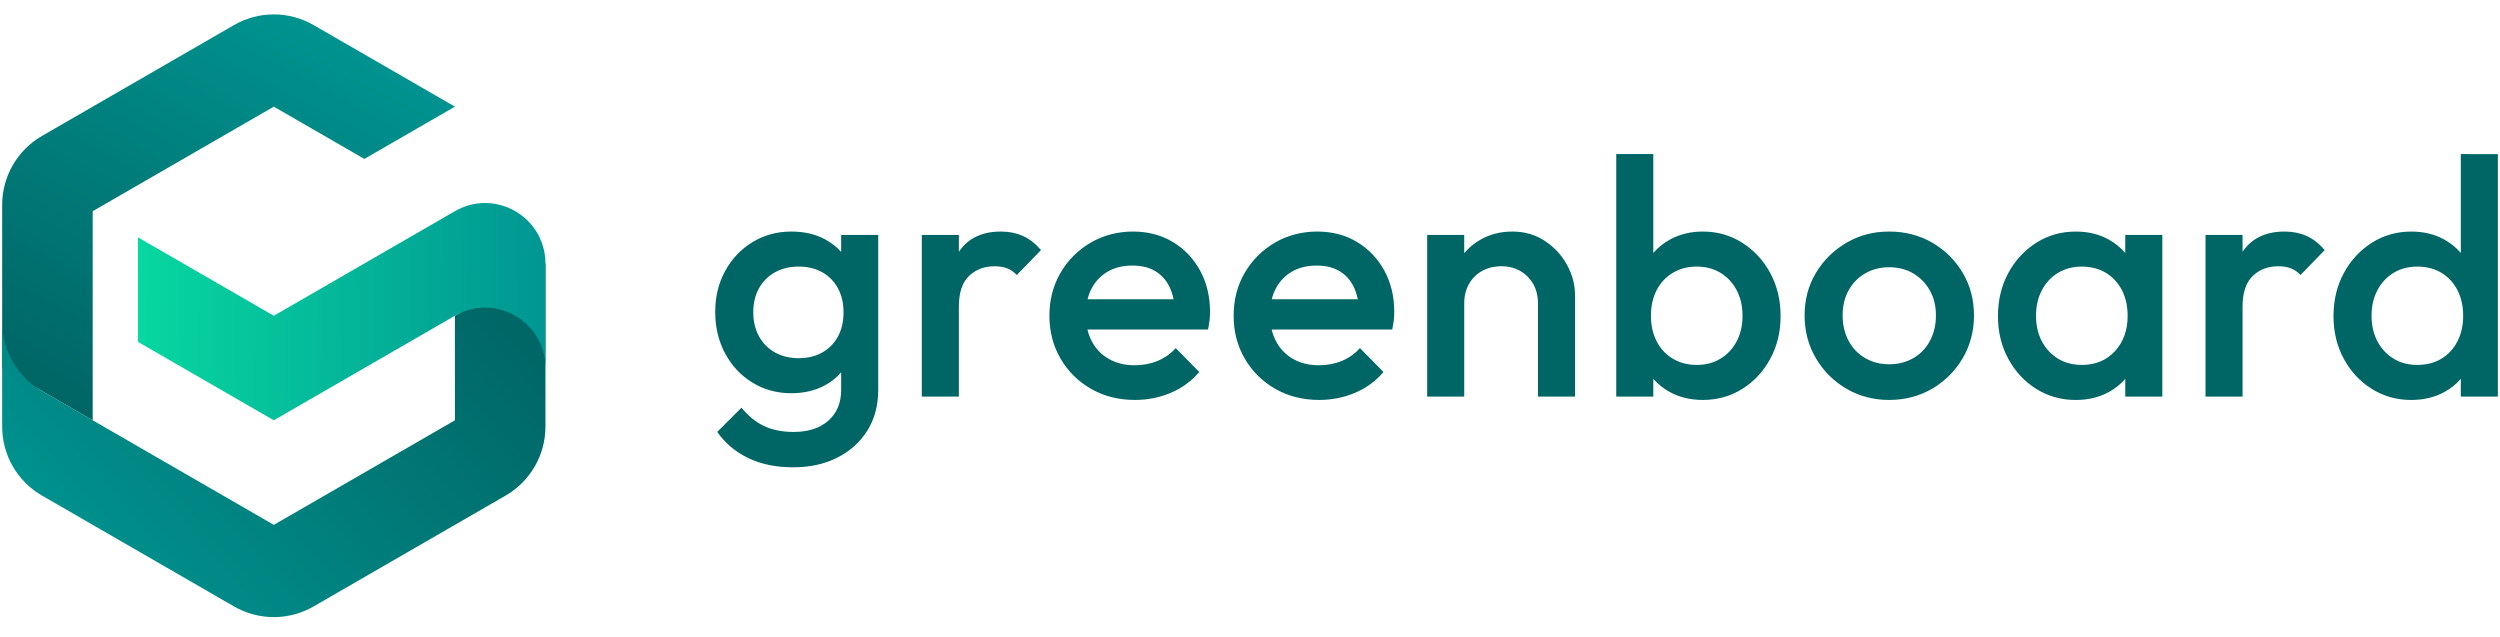
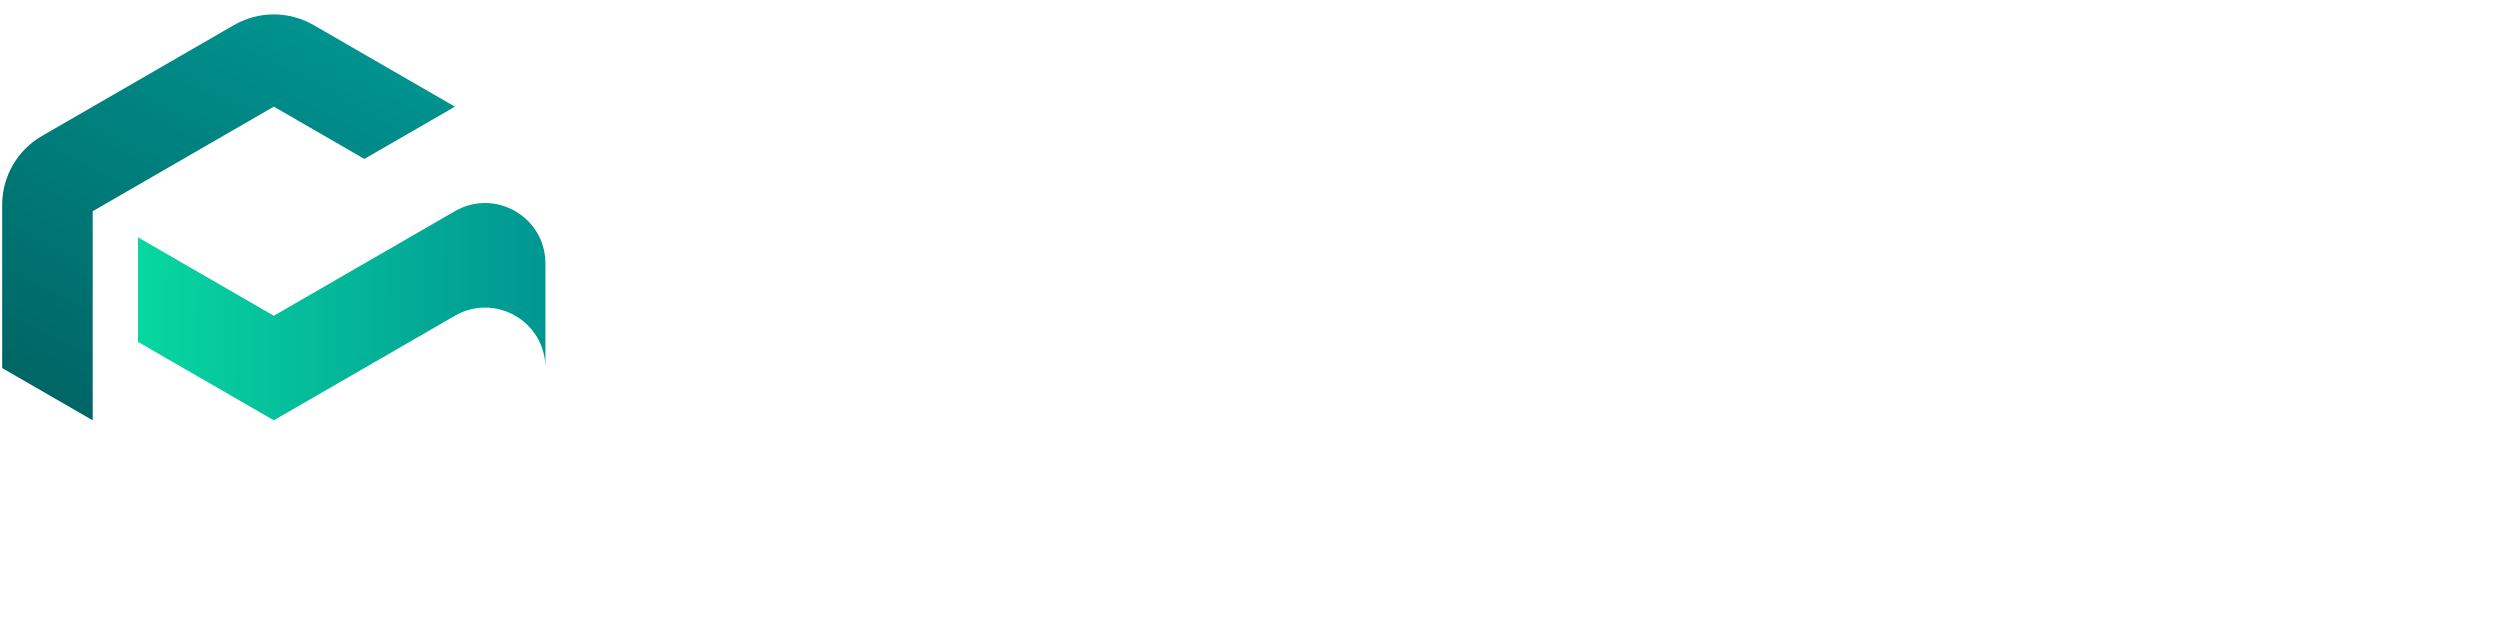
<svg xmlns="http://www.w3.org/2000/svg" width="216" height="55" viewBox="0 0 216 55" fill="none">
  <path d="M20.218 2.165L3.625 11.746C1.497 12.974 0.187 15.244 0.187 17.701V31.799L8.009 36.315V18.247L15.834 13.731L23.657 9.214L31.481 13.731L39.304 9.214L27.096 2.166C24.967 0.938 22.346 0.938 20.218 2.166V2.165Z" fill="url(#paint0_linear_5876_16414)" />
-   <path d="M39.303 27.282V36.315L23.657 45.348L3.625 33.783C1.497 32.555 0.187 30.284 0.187 27.828V36.861C0.187 39.318 1.497 41.588 3.625 42.816L20.218 52.397C22.346 53.625 24.967 53.625 27.095 52.397L43.687 42.816C45.815 41.588 47.126 39.318 47.126 36.861V22.765L39.303 27.282Z" fill="url(#paint1_linear_5876_16414)" />
  <path d="M39.302 18.247L23.656 27.281L11.921 20.505V29.538L23.656 36.314L39.302 27.281C42.779 25.273 47.125 27.782 47.125 31.797V22.764C47.125 18.749 42.779 16.239 39.302 18.247Z" fill="url(#paint2_linear_5876_16414)" />
-   <path d="M72.676 21.767C72.289 21.333 71.825 20.966 71.28 20.675C70.446 20.229 69.476 20.006 68.371 20.006C67.129 20.006 66.01 20.312 65.01 20.924C64.011 21.534 63.225 22.364 62.654 23.411C62.08 24.458 61.795 25.642 61.795 26.961C61.795 28.28 62.081 29.473 62.654 30.54C63.225 31.607 64.011 32.446 65.01 33.057C66.01 33.668 67.129 33.974 68.371 33.974C69.457 33.974 70.418 33.751 71.252 33.304C71.807 33.006 72.282 32.63 72.677 32.178V33.682C72.677 34.807 72.309 35.695 71.572 36.345C70.834 36.995 69.835 37.319 68.574 37.319C67.565 37.319 66.703 37.145 65.985 36.796C65.267 36.447 64.627 35.923 64.064 35.225L61.97 37.319C62.649 38.289 63.54 39.041 64.646 39.575C65.752 40.108 67.042 40.375 68.517 40.375C69.991 40.375 71.252 40.093 72.358 39.531C73.464 38.968 74.326 38.188 74.947 37.189C75.568 36.19 75.878 35.021 75.878 33.682V20.298H72.677L72.676 21.767ZM71.047 30.453C70.466 30.782 69.786 30.948 69.01 30.948C68.235 30.948 67.55 30.782 66.959 30.453C66.367 30.123 65.907 29.658 65.576 29.056C65.246 28.455 65.082 27.765 65.082 26.99C65.082 26.214 65.246 25.501 65.576 24.909C65.905 24.317 66.366 23.857 66.959 23.526C67.55 23.197 68.235 23.032 69.01 23.032C69.787 23.032 70.466 23.197 71.047 23.526C71.629 23.857 72.08 24.317 72.401 24.909C72.72 25.501 72.881 26.194 72.881 26.99C72.881 27.786 72.72 28.478 72.401 29.071C72.081 29.663 71.629 30.123 71.047 30.453ZM88.372 20.385C87.81 20.134 87.179 20.006 86.481 20.006C84.89 20.006 83.702 20.555 82.917 21.651C82.892 21.685 82.868 21.722 82.845 21.758V20.298H79.644V34.266H82.845V26.497C82.845 25.294 83.135 24.411 83.717 23.848C84.299 23.286 85.036 23.005 85.929 23.005C86.337 23.005 86.694 23.062 87.005 23.178C87.315 23.296 87.596 23.49 87.848 23.76L89.944 21.607C89.459 21.045 88.936 20.637 88.372 20.385ZM101.333 20.909C100.334 20.308 99.184 20.006 97.884 20.006C96.585 20.006 95.328 20.326 94.233 20.966C93.137 21.607 92.269 22.475 91.629 23.57C90.989 24.667 90.669 25.904 90.669 27.282C90.669 28.658 90.993 29.9 91.644 31.005C92.293 32.111 93.175 32.98 94.291 33.61C95.406 34.241 96.662 34.555 98.059 34.555C99.146 34.555 100.174 34.351 101.144 33.945C102.114 33.537 102.938 32.935 103.618 32.141L101.581 30.074C101.153 30.559 100.635 30.928 100.023 31.18C99.413 31.433 98.748 31.559 98.03 31.559C97.195 31.559 96.459 31.38 95.818 31.02C95.179 30.661 94.684 30.153 94.335 29.492C94.168 29.178 94.042 28.837 93.955 28.473H104.373C104.431 28.182 104.475 27.916 104.505 27.674C104.533 27.431 104.547 27.193 104.547 26.961C104.547 25.622 104.261 24.429 103.69 23.382C103.117 22.335 102.333 21.51 101.333 20.909ZM94.307 24.939C94.636 24.309 95.102 23.819 95.703 23.469C96.304 23.12 97.012 22.945 97.827 22.945C98.641 22.945 99.257 23.1 99.791 23.411C100.324 23.721 100.736 24.168 101.027 24.749C101.19 25.075 101.313 25.444 101.396 25.855H93.965C94.046 25.526 94.16 25.219 94.307 24.939ZM117.25 20.909C116.252 20.308 115.102 20.006 113.802 20.006C112.501 20.006 111.246 20.326 110.15 20.966C109.054 21.607 108.185 22.475 107.546 23.57C106.905 24.667 106.586 25.904 106.586 27.282C106.586 28.658 106.91 29.9 107.56 31.005C108.21 32.111 109.093 32.98 110.207 33.61C111.323 34.241 112.579 34.555 113.976 34.555C115.063 34.555 116.09 34.351 117.061 33.945C118.03 33.537 118.855 32.935 119.534 32.141L117.497 30.074C117.07 30.559 116.552 30.928 115.941 31.18C115.33 31.433 114.664 31.559 113.947 31.559C113.113 31.559 112.375 31.38 111.736 31.02C111.095 30.661 110.6 30.153 110.251 29.492C110.085 29.178 109.959 28.837 109.872 28.473H120.29C120.348 28.182 120.392 27.916 120.421 27.674C120.451 27.431 120.465 27.193 120.465 26.961C120.465 25.622 120.179 24.429 119.607 23.382C119.033 22.335 118.25 21.51 117.25 20.909ZM110.223 24.939C110.553 24.309 111.018 23.819 111.62 23.469C112.221 23.12 112.929 22.945 113.743 22.945C114.558 22.945 115.174 23.1 115.708 23.411C116.241 23.721 116.654 24.168 116.944 24.749C117.107 25.075 117.229 25.444 117.313 25.855H109.882C109.962 25.526 110.076 25.219 110.223 24.939ZM133.463 20.806C132.649 20.273 131.718 20.006 130.669 20.006C129.622 20.006 128.716 20.244 127.891 20.719C127.354 21.029 126.893 21.415 126.509 21.873V20.298H123.308V34.264H126.509V26.204C126.509 25.584 126.644 25.03 126.915 24.547C127.187 24.062 127.566 23.683 128.049 23.411C128.534 23.14 129.088 23.005 129.709 23.005C130.64 23.005 131.4 23.306 131.993 23.906C132.585 24.507 132.881 25.274 132.881 26.205V34.266H136.082V25.507C136.082 24.596 135.849 23.717 135.384 22.873C134.918 22.03 134.278 21.341 133.463 20.808V20.806ZM150.541 20.981C149.523 20.331 148.383 20.006 147.122 20.006C146.075 20.006 145.133 20.234 144.3 20.69C143.733 21 143.251 21.389 142.845 21.853V13.312H139.644V34.264H142.845V32.733C143.241 33.188 143.715 33.567 144.271 33.871C145.104 34.327 146.054 34.555 147.122 34.555C148.383 34.555 149.523 34.235 150.541 33.596C151.56 32.955 152.365 32.087 152.956 30.99C153.548 29.895 153.844 28.668 153.844 27.31C153.844 25.951 153.548 24.696 152.956 23.6C152.365 22.504 151.559 21.631 150.541 20.981ZM150.047 29.492C149.707 30.133 149.241 30.631 148.65 30.99C148.058 31.351 147.375 31.529 146.598 31.529C145.823 31.529 145.133 31.351 144.532 30.99C143.93 30.631 143.465 30.133 143.135 29.492C142.806 28.852 142.641 28.114 142.641 27.282C142.641 26.448 142.806 25.71 143.135 25.07C143.465 24.429 143.93 23.93 144.532 23.572C145.133 23.213 145.823 23.033 146.598 23.033C147.375 23.033 148.058 23.213 148.65 23.572C149.241 23.93 149.707 24.429 150.047 25.07C150.385 25.71 150.555 26.448 150.555 27.282C150.555 28.114 150.385 28.852 150.047 29.492ZM166.945 20.966C165.839 20.326 164.597 20.006 163.22 20.006C161.843 20.006 160.63 20.331 159.524 20.981C158.418 21.63 157.541 22.499 156.891 23.585C156.241 24.673 155.917 25.894 155.917 27.252C155.917 28.609 156.241 29.841 156.891 30.948C157.541 32.053 158.419 32.932 159.524 33.581C160.63 34.23 161.862 34.555 163.22 34.555C164.578 34.555 165.839 34.23 166.945 33.581C168.051 32.931 168.928 32.052 169.578 30.948C170.227 29.841 170.553 28.611 170.553 27.252C170.553 25.894 170.227 24.667 169.578 23.57C168.928 22.475 168.051 21.607 166.945 20.966ZM166.755 29.434C166.416 30.074 165.94 30.574 165.329 30.932C164.718 31.292 164.015 31.471 163.22 31.471C162.425 31.471 161.75 31.292 161.139 30.932C160.528 30.574 160.053 30.074 159.713 29.434C159.374 28.793 159.204 28.066 159.204 27.251C159.204 26.436 159.374 25.719 159.713 25.098C160.053 24.477 160.528 23.987 161.139 23.628C161.75 23.269 162.444 23.089 163.22 23.089C163.997 23.089 164.713 23.269 165.315 23.628C165.916 23.987 166.391 24.477 166.74 25.098C167.089 25.719 167.265 26.436 167.265 27.251C167.265 28.066 167.094 28.793 166.755 29.434ZM183.623 21.853C183.22 21.388 182.741 21 182.183 20.691C181.357 20.235 180.412 20.007 179.346 20.007C178.085 20.007 176.946 20.332 175.926 20.981C174.907 21.631 174.103 22.505 173.511 23.601C172.92 24.697 172.624 25.934 172.624 27.311C172.624 28.689 172.92 29.897 173.511 30.992C174.103 32.089 174.909 32.956 175.926 33.597C176.946 34.237 178.085 34.557 179.346 34.557C180.412 34.557 181.363 34.328 182.198 33.874C182.752 33.57 183.228 33.189 183.623 32.734V34.267H186.824V20.299H183.623V21.853ZM182.735 30.336C182.008 31.133 181.052 31.529 179.869 31.529C179.094 31.529 178.409 31.351 177.818 30.992C177.226 30.633 176.761 30.133 176.421 29.494C176.081 28.853 175.912 28.116 175.912 27.282C175.912 26.448 176.081 25.71 176.421 25.071C176.759 24.43 177.226 23.932 177.818 23.572C178.409 23.214 179.094 23.034 179.869 23.034C180.646 23.034 181.359 23.214 181.95 23.572C182.542 23.932 183.002 24.43 183.333 25.071C183.662 25.71 183.828 26.448 183.828 27.282C183.828 28.524 183.464 29.543 182.737 30.338L182.735 30.336ZM199.286 20.385C198.723 20.134 198.093 20.006 197.395 20.006C195.804 20.006 194.616 20.555 193.83 21.651C193.805 21.685 193.782 21.722 193.757 21.758V20.298H190.557V34.266H193.757V26.497C193.757 25.294 194.049 24.411 194.631 23.848C195.213 23.286 195.949 23.005 196.842 23.005C197.248 23.005 197.608 23.062 197.918 23.178C198.228 23.296 198.51 23.49 198.762 23.76L200.858 21.607C200.373 21.045 199.849 20.638 199.288 20.386L199.286 20.385ZM212.614 13.314V21.853C212.211 21.388 211.732 21 211.173 20.691C210.348 20.235 209.402 20.007 208.337 20.007C207.075 20.007 205.936 20.332 204.917 20.981C203.898 21.631 203.093 22.505 202.501 23.601C201.91 24.697 201.615 25.934 201.615 27.311C201.615 28.689 201.91 29.897 202.501 30.992C203.093 32.089 203.899 32.956 204.917 33.597C205.936 34.237 207.075 34.557 208.337 34.557C209.402 34.557 210.354 34.328 211.188 33.874C211.743 33.57 212.217 33.189 212.614 32.734V34.267H215.814V13.315L212.614 13.314ZM210.941 30.99C210.349 31.351 209.656 31.529 208.86 31.529C208.063 31.529 207.4 31.351 206.808 30.99C206.216 30.631 205.751 30.133 205.412 29.492C205.071 28.852 204.902 28.114 204.902 27.282C204.902 26.448 205.071 25.71 205.412 25.07C205.75 24.429 206.215 23.93 206.808 23.572C207.4 23.213 208.084 23.033 208.86 23.033C209.636 23.033 210.349 23.213 210.941 23.572C211.532 23.93 211.993 24.429 212.323 25.07C212.653 25.71 212.818 26.448 212.818 27.282C212.818 28.114 212.653 28.852 212.323 29.492C211.993 30.133 211.532 30.631 210.941 30.99Z" fill="#006565" />
  <defs>
    <linearGradient id="paint0_linear_5876_16414" x1="8.274" y1="36.315" x2="27.689" y2="-0.61" gradientUnits="userSpaceOnUse">
      <stop stop-color="#006565" />
      <stop offset="1" stop-color="#009692" />
    </linearGradient>
    <linearGradient id="paint1_linear_5876_16414" x1="0.187" y1="46.723" x2="35.425" y2="15.958" gradientUnits="userSpaceOnUse">
      <stop stop-color="#009692" />
      <stop offset="1" stop-color="#006565" />
    </linearGradient>
    <linearGradient id="paint2_linear_5876_16414" x1="11.921" y1="26.88" x2="47.123" y2="27.209" gradientUnits="userSpaceOnUse">
      <stop stop-color="#07D7A0" />
      <stop offset="1" stop-color="#009692" />
    </linearGradient>
  </defs>
</svg>